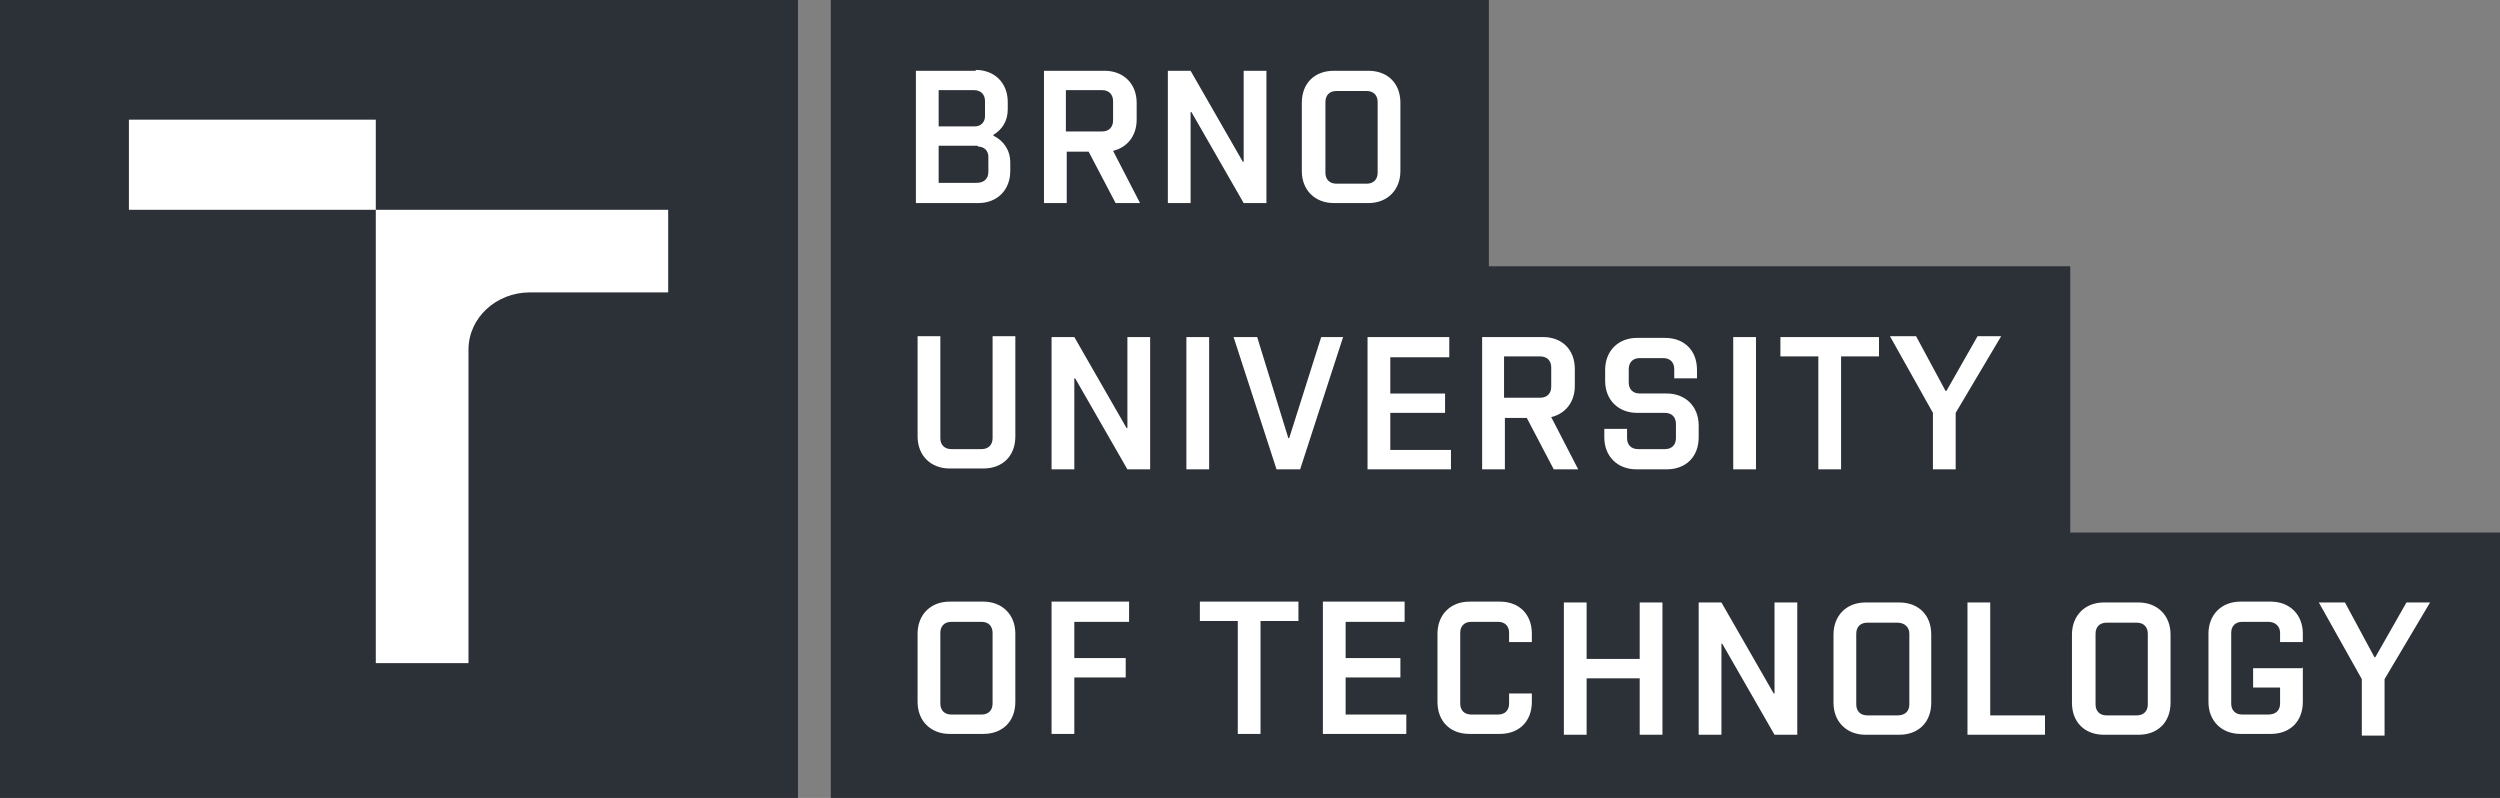
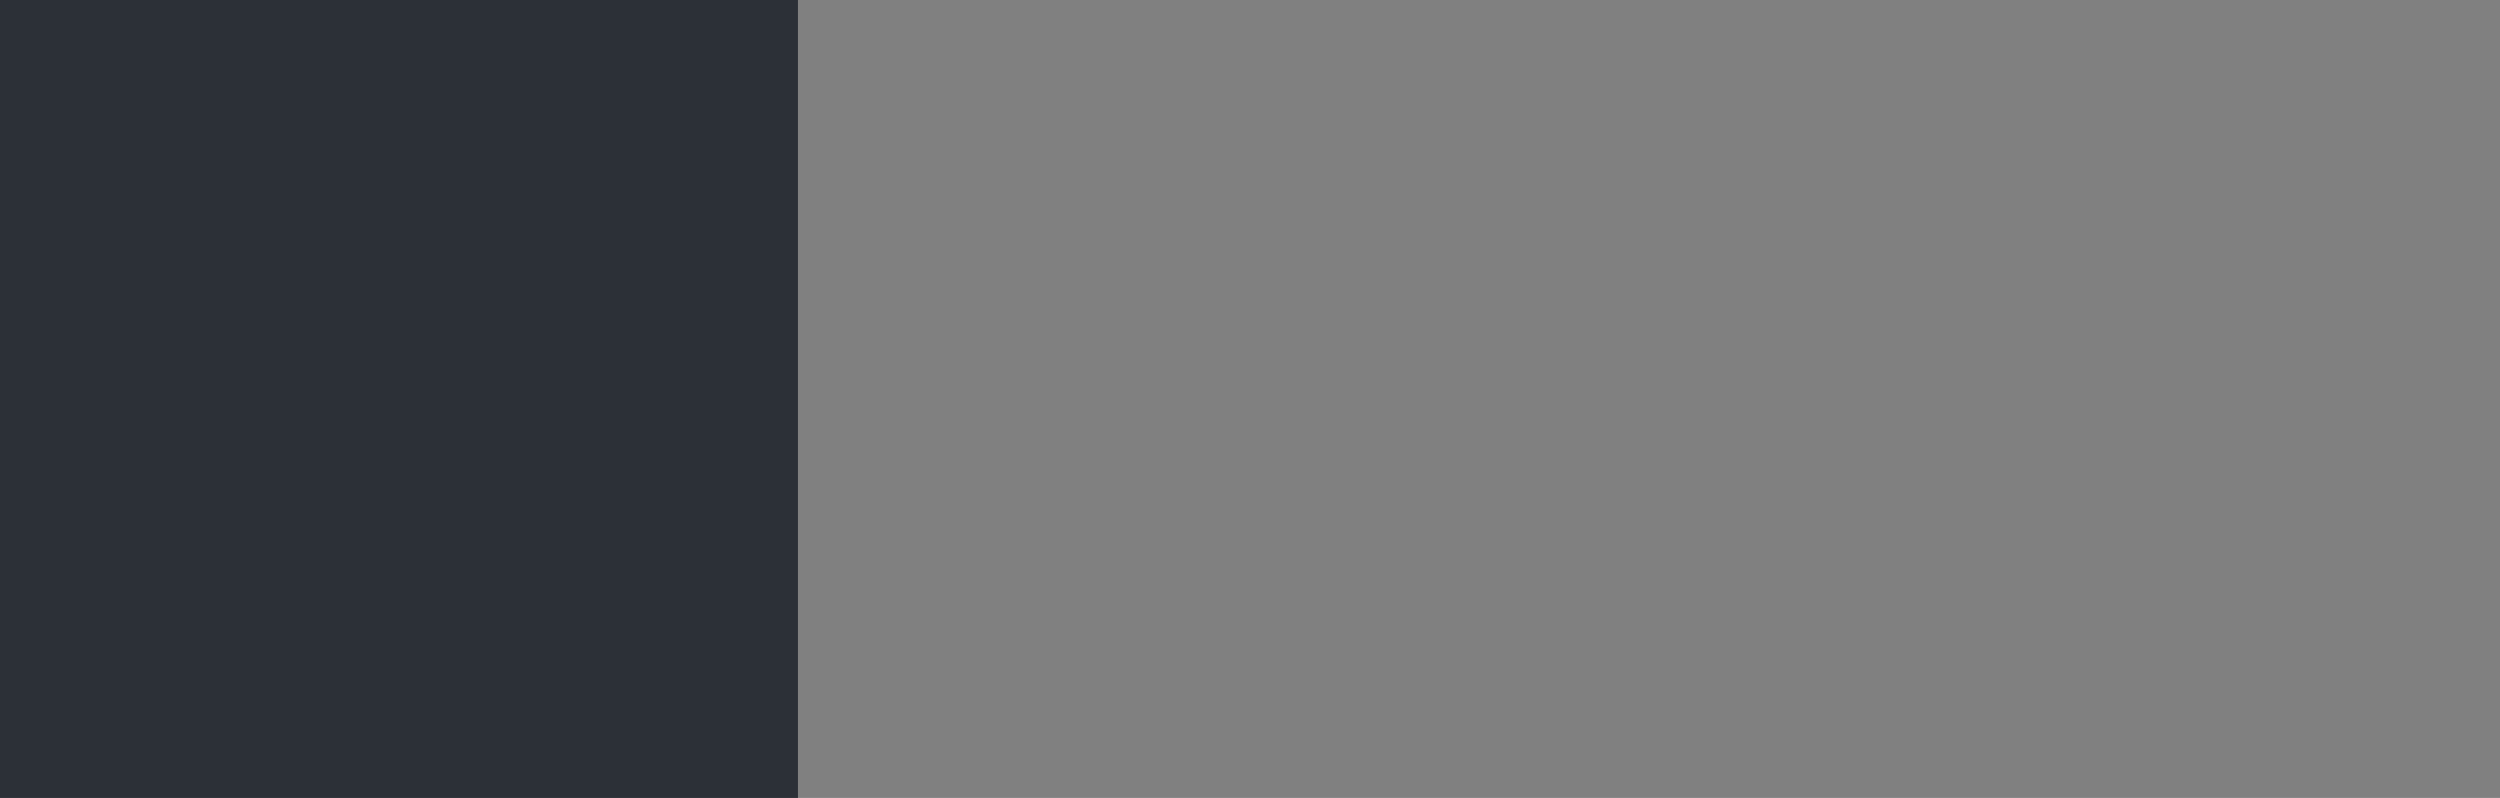
<svg xmlns="http://www.w3.org/2000/svg" xmlns:ns1="http://www.inkscape.org/namespaces/inkscape" xmlns:ns2="http://sodipodi.sourceforge.net/DTD/sodipodi-0.dtd" ns1:version="1.0 (4035a4fb49, 2020-05-01)" ns2:docname="BUT.svg" id="svg14" viewBox="0 0 2.967 0.947" style="shape-rendering:geometricPrecision; text-rendering:geometricPrecision; image-rendering:optimizeQuality; fill-rule:evenodd; clip-rule:evenodd" height="100%" width="100%" xml:space="preserve">
  <rect x="0" y="0" width="2.967" height="0.947" fill="#808080" stroke="none" />
  <defs id="defs4">
    <style id="style2" type="text/css">       .fil0 {fill:#2C3037;fill-rule:nonzero}    .fil1 {fill:white;fill-rule:nonzero}     </style>
  </defs>
  <g id="__x0023_Layer_x0020_1">
-     <polygon id="polygon7" points="0.986,0 0.986,0.316 0.986,0.632 0.986,0.947 2.967,0.947 2.967,0.632 2.457,0.632 2.457,0.316 1.767,0.316 1.767,0 " class="fil0" />
    <polygon id="polygon9" points="-0,0.947 0.947,0.947 0.947,0 -0,0 " class="fil0" />
-     <path id="path11" d="M1.622 0.218l-0.036 0c-0.008,0 -0.013,-0.005 -0.013,-0.013l0 -0.084c0,-0.008 0.005,-0.013 0.013,-0.013l0.036 0c0.008,0 0.013,0.005 0.013,0.013l0 0.084c0,0.008 -0.005,0.013 -0.013,0.013zm0.002 0.023l0 0c0.023,0 0.038,-0.016 0.038,-0.038l0 -0.081c0,-0.023 -0.015,-0.038 -0.038,-0.038l-0.041 0c-0.023,0 -0.038,0.015 -0.038,0.038l0 0.081c0,0.023 0.016,0.038 0.038,0.038l0.041 0zm-0.211 0l0 0 0 -0.108 0.001 0 0.062 0.108 0.027 0 0 -0.157 -0.027 0 0 0.108 -0.001 0 -0.062 -0.108 -0.027 0 0 0.157 0.027 0zm-0.148 -0.134l0 0 0.043 0c0.008,0 0.013,0.005 0.013,0.013l0 0.023c0,0.008 -0.005,0.013 -0.013,0.013l-0.043 0 0 -0.05zm0.058 0.134l0 0 0.03 0 -0.032 -0.062c0.017,-0.004 0.028,-0.018 0.028,-0.037l0 -0.02c0,-0.023 -0.016,-0.038 -0.038,-0.038l-0.072 0 0 0.157 0.027 0 0 -0.061 0.026 0 0.032 0.061zm-0.165 -0.157l0 0 -0.071 0 0 0.157 0.074 0c0.023,0 0.038,-0.016 0.038,-0.038l0 -0.01c0,-0.015 -0.008,-0.026 -0.02,-0.032l0 -0.001c0.01,-0.006 0.017,-0.016 0.017,-0.03l0 -0.009c0,-0.023 -0.016,-0.038 -0.038,-0.038zm-0.002 0.023l0 0c0.008,0 0.013,0.005 0.013,0.013l0 0.018c0,0.007 -0.005,0.012 -0.012,0.012l-0.043 0 0 -0.043 0.042 0zm0.005 0.067l0 0c0.007,0 0.012,0.005 0.012,0.012l0 0.018c0,0.008 -0.005,0.013 -0.014,0.013l-0.045 0 0 -0.044 0.046 0zm1.148 0.29l0 0 -0.035 -0.065 -0.031 0 0.051 0.091 0 0.067 0.027 0 0 -0.067 0.054 -0.091 -0.028 0 -0.037 0.065 -0.001 0zm-0.151 0.093l0 0 0.027 0 0 -0.134 0.045 0 0 -0.023 -0.117 0 0 0.023 0.045 0 0 0.134zm-0.074 -0.157l0 0 -0.027 0 0 0.157 0.027 0 0 -0.157zm-0.108 0.09l0 0c0.008,0 0.013,0.005 0.013,0.013l0 0.017c0,0.008 -0.005,0.013 -0.013,0.013l-0.032 0c-0.008,0 -0.013,-0.005 -0.013,-0.013l0 -0.011 -0.027 0 0 0.01c0,0.023 0.016,0.038 0.038,0.038l0.036 0c0.023,0 0.038,-0.015 0.038,-0.038l0 -0.014c0,-0.023 -0.016,-0.038 -0.038,-0.038l-0.032 0c-0.008,0 -0.013,-0.005 -0.013,-0.013l0 -0.016c0,-0.008 0.005,-0.013 0.013,-0.013l0.028 0c0.008,0 0.013,0.005 0.013,0.013l0 0.011 0.027 0 0 -0.01c0,-0.023 -0.015,-0.038 -0.038,-0.038l-0.033 0c-0.023,0 -0.038,0.016 -0.038,0.038l0 0.013c0,0.023 0.016,0.038 0.038,0.038l0.032 0zm-0.191 -0.067l0 0 0.043 0c0.008,0 0.013,0.005 0.013,0.013l0 0.023c0,0.008 -0.005,0.013 -0.013,0.013l-0.043 0 0 -0.05zm0.058 0.134l0 0 0.03 0 -0.032 -0.062c0.017,-0.004 0.028,-0.018 0.028,-0.037l0 -0.02c0,-0.023 -0.015,-0.038 -0.038,-0.038l-0.072 0 0 0.157 0.027 0 0 -0.061 0.026 0 0.032 0.061zm-0.123 -0.157l0 0 -0.097 0 0 0.157 0.099 0 0 -0.023 -0.072 0 0 -0.044 0.065 0 0 -0.023 -0.065 0 0 -0.043 0.07 0 0 -0.023zm-0.205 0.157l0 0 0.028 0 0.051 -0.157 -0.026 0 -0.038 0.12 -0.001 0 -0.037 -0.12 -0.028 0 0.051 0.157zm-0.08 -0.157l0 0 -0.027 0 0 0.157 0.027 0 0 -0.157zm-0.16 0.157l0 0 0 -0.108 0.001 0 0.062 0.108 0.027 0 0 -0.157 -0.027 0 0 0.108 -0.001 0 -0.062 -0.108 -0.027 0 0 0.157 0.027 0zm-0.097 -0.037l0 0c0,0.008 -0.005,0.013 -0.013,0.013l-0.036 0c-0.008,0 -0.013,-0.005 -0.013,-0.013l0 -0.121 -0.027 0 0 0.119c0,0.023 0.016,0.038 0.038,0.038l0.04 0c0.023,0 0.038,-0.015 0.038,-0.038l0 -0.119 -0.027 0 0 0.121zm1.64 0.26l0 0 -0.035 -0.065 -0.031 0 0.051 0.091 0 0.067 0.027 0 0 -0.067 0.054 -0.091 -0.028 0 -0.037 0.065 -0.001 0zm-0.086 0.013l0 0 -0.058 0 0 0.023 0.032 0 0 0.019c0,0.008 -0.005,0.013 -0.014,0.013l-0.031 0c-0.008,0 -0.013,-0.005 -0.013,-0.013l0 -0.084c0,-0.008 0.005,-0.013 0.013,-0.013l0.031 0c0.008,0 0.014,0.005 0.014,0.013l0 0.011 0.027 0 0 -0.01c0,-0.023 -0.016,-0.038 -0.038,-0.038l-0.036 0c-0.023,0 -0.038,0.016 -0.038,0.038l0 0.081c0,0.023 0.016,0.038 0.038,0.038l0.036 0c0.023,0 0.038,-0.015 0.038,-0.038l0 -0.041zm-0.196 0.056l0 0 -0.036 0c-0.008,0 -0.013,-0.005 -0.013,-0.013l0 -0.084c0,-0.008 0.005,-0.013 0.013,-0.013l0.036 0c0.008,0 0.013,0.005 0.013,0.013l0 0.084c0,0.008 -0.005,0.013 -0.013,0.013zm0.002 0.023l0 0c0.023,0 0.038,-0.015 0.038,-0.038l0 -0.081c0,-0.023 -0.016,-0.038 -0.038,-0.038l-0.041 0c-0.023,0 -0.038,0.016 -0.038,0.038l0 0.081c0,0.023 0.015,0.038 0.038,0.038l0.041 0zm-0.111 -0.023l0 0 -0.065 0 0 -0.134 -0.027 0 0 0.157 0.092 0 0 -0.023zm-0.175 0l0 0 -0.036 0c-0.008,0 -0.013,-0.005 -0.013,-0.013l0 -0.084c0,-0.008 0.005,-0.013 0.013,-0.013l0.036 0c0.008,0 0.014,0.005 0.014,0.013l0 0.084c0,0.008 -0.005,0.013 -0.014,0.013zm0.002 0.023l0 0c0.023,0 0.038,-0.015 0.038,-0.038l0 -0.081c0,-0.023 -0.015,-0.038 -0.038,-0.038l-0.04 0c-0.023,0 -0.038,0.016 -0.038,0.038l0 0.081c0,0.023 0.016,0.038 0.038,0.038l0.04 0zm-0.211 0l0 0 0 -0.108 0.001 0 0.062 0.108 0.027 0 0 -0.157 -0.027 0 0 0.108 -0.001 0 -0.062 -0.108 -0.027 0 0 0.157 0.027 0zm-0.16 0l0 0 0 -0.067 0.063 0 0 0.067 0.027 0 0 -0.157 -0.027 0 0 0.067 -0.063 0 0 -0.067 -0.027 0 0 0.157 0.027 0zm-0.092 -0.048l0 0 0 0.011c0,0.008 -0.005,0.013 -0.013,0.013l-0.032 0c-0.008,0 -0.013,-0.005 -0.013,-0.013l0 -0.084c0,-0.008 0.005,-0.013 0.013,-0.013l0.032 0c0.008,0 0.013,0.005 0.013,0.013l0 0.011 0.027 0 0 -0.01c0,-0.023 -0.015,-0.038 -0.038,-0.038l-0.036 0c-0.023,0 -0.038,0.016 -0.038,0.038l0 0.081c0,0.023 0.015,0.038 0.038,0.038l0.036 0c0.023,0 0.038,-0.015 0.038,-0.038l0 -0.01 -0.027 0zm-0.124 -0.11l0 0 -0.097 0 0 0.157 0.099 0 0 -0.023 -0.072 0 0 -0.044 0.065 0 0 -0.023 -0.065 0 0 -0.043 0.07 0 0 -0.023zm-0.198 0.157l0 0 0.027 0 0 -0.134 0.045 0 0 -0.023 -0.117 0 0 0.023 0.045 0 0 0.134zm-0.129 -0.157l0 0 -0.092 0 0 0.157 0.027 0 0 -0.067 0.061 0 0 -0.023 -0.061 0 0 -0.043 0.065 0 0 -0.023zm-0.175 0.134l0 0 -0.036 0c-0.008,0 -0.013,-0.005 -0.013,-0.013l0 -0.084c0,-0.008 0.005,-0.013 0.013,-0.013l0.036 0c0.008,0 0.013,0.005 0.013,0.013l0 0.084c0,0.008 -0.005,0.013 -0.013,0.013zm0.002 0.023l0 0c0.023,0 0.038,-0.015 0.038,-0.038l0 -0.081c0,-0.023 -0.016,-0.038 -0.038,-0.038l-0.04 0c-0.023,0 -0.038,0.016 -0.038,0.038l0 0.081c0,0.023 0.016,0.038 0.038,0.038l0.04 0zm-0.373 -0.622l0 0 -0.348 0 0 -0.107 -0.293 0 0 0.107 0.293 0 0 0.538 0.11 0 0 -0.372c0,-0.038 0.033,-0.068 0.073,-0.068l0.164 0 0 -0.098z" class="fil1" />
  </g>
</svg>